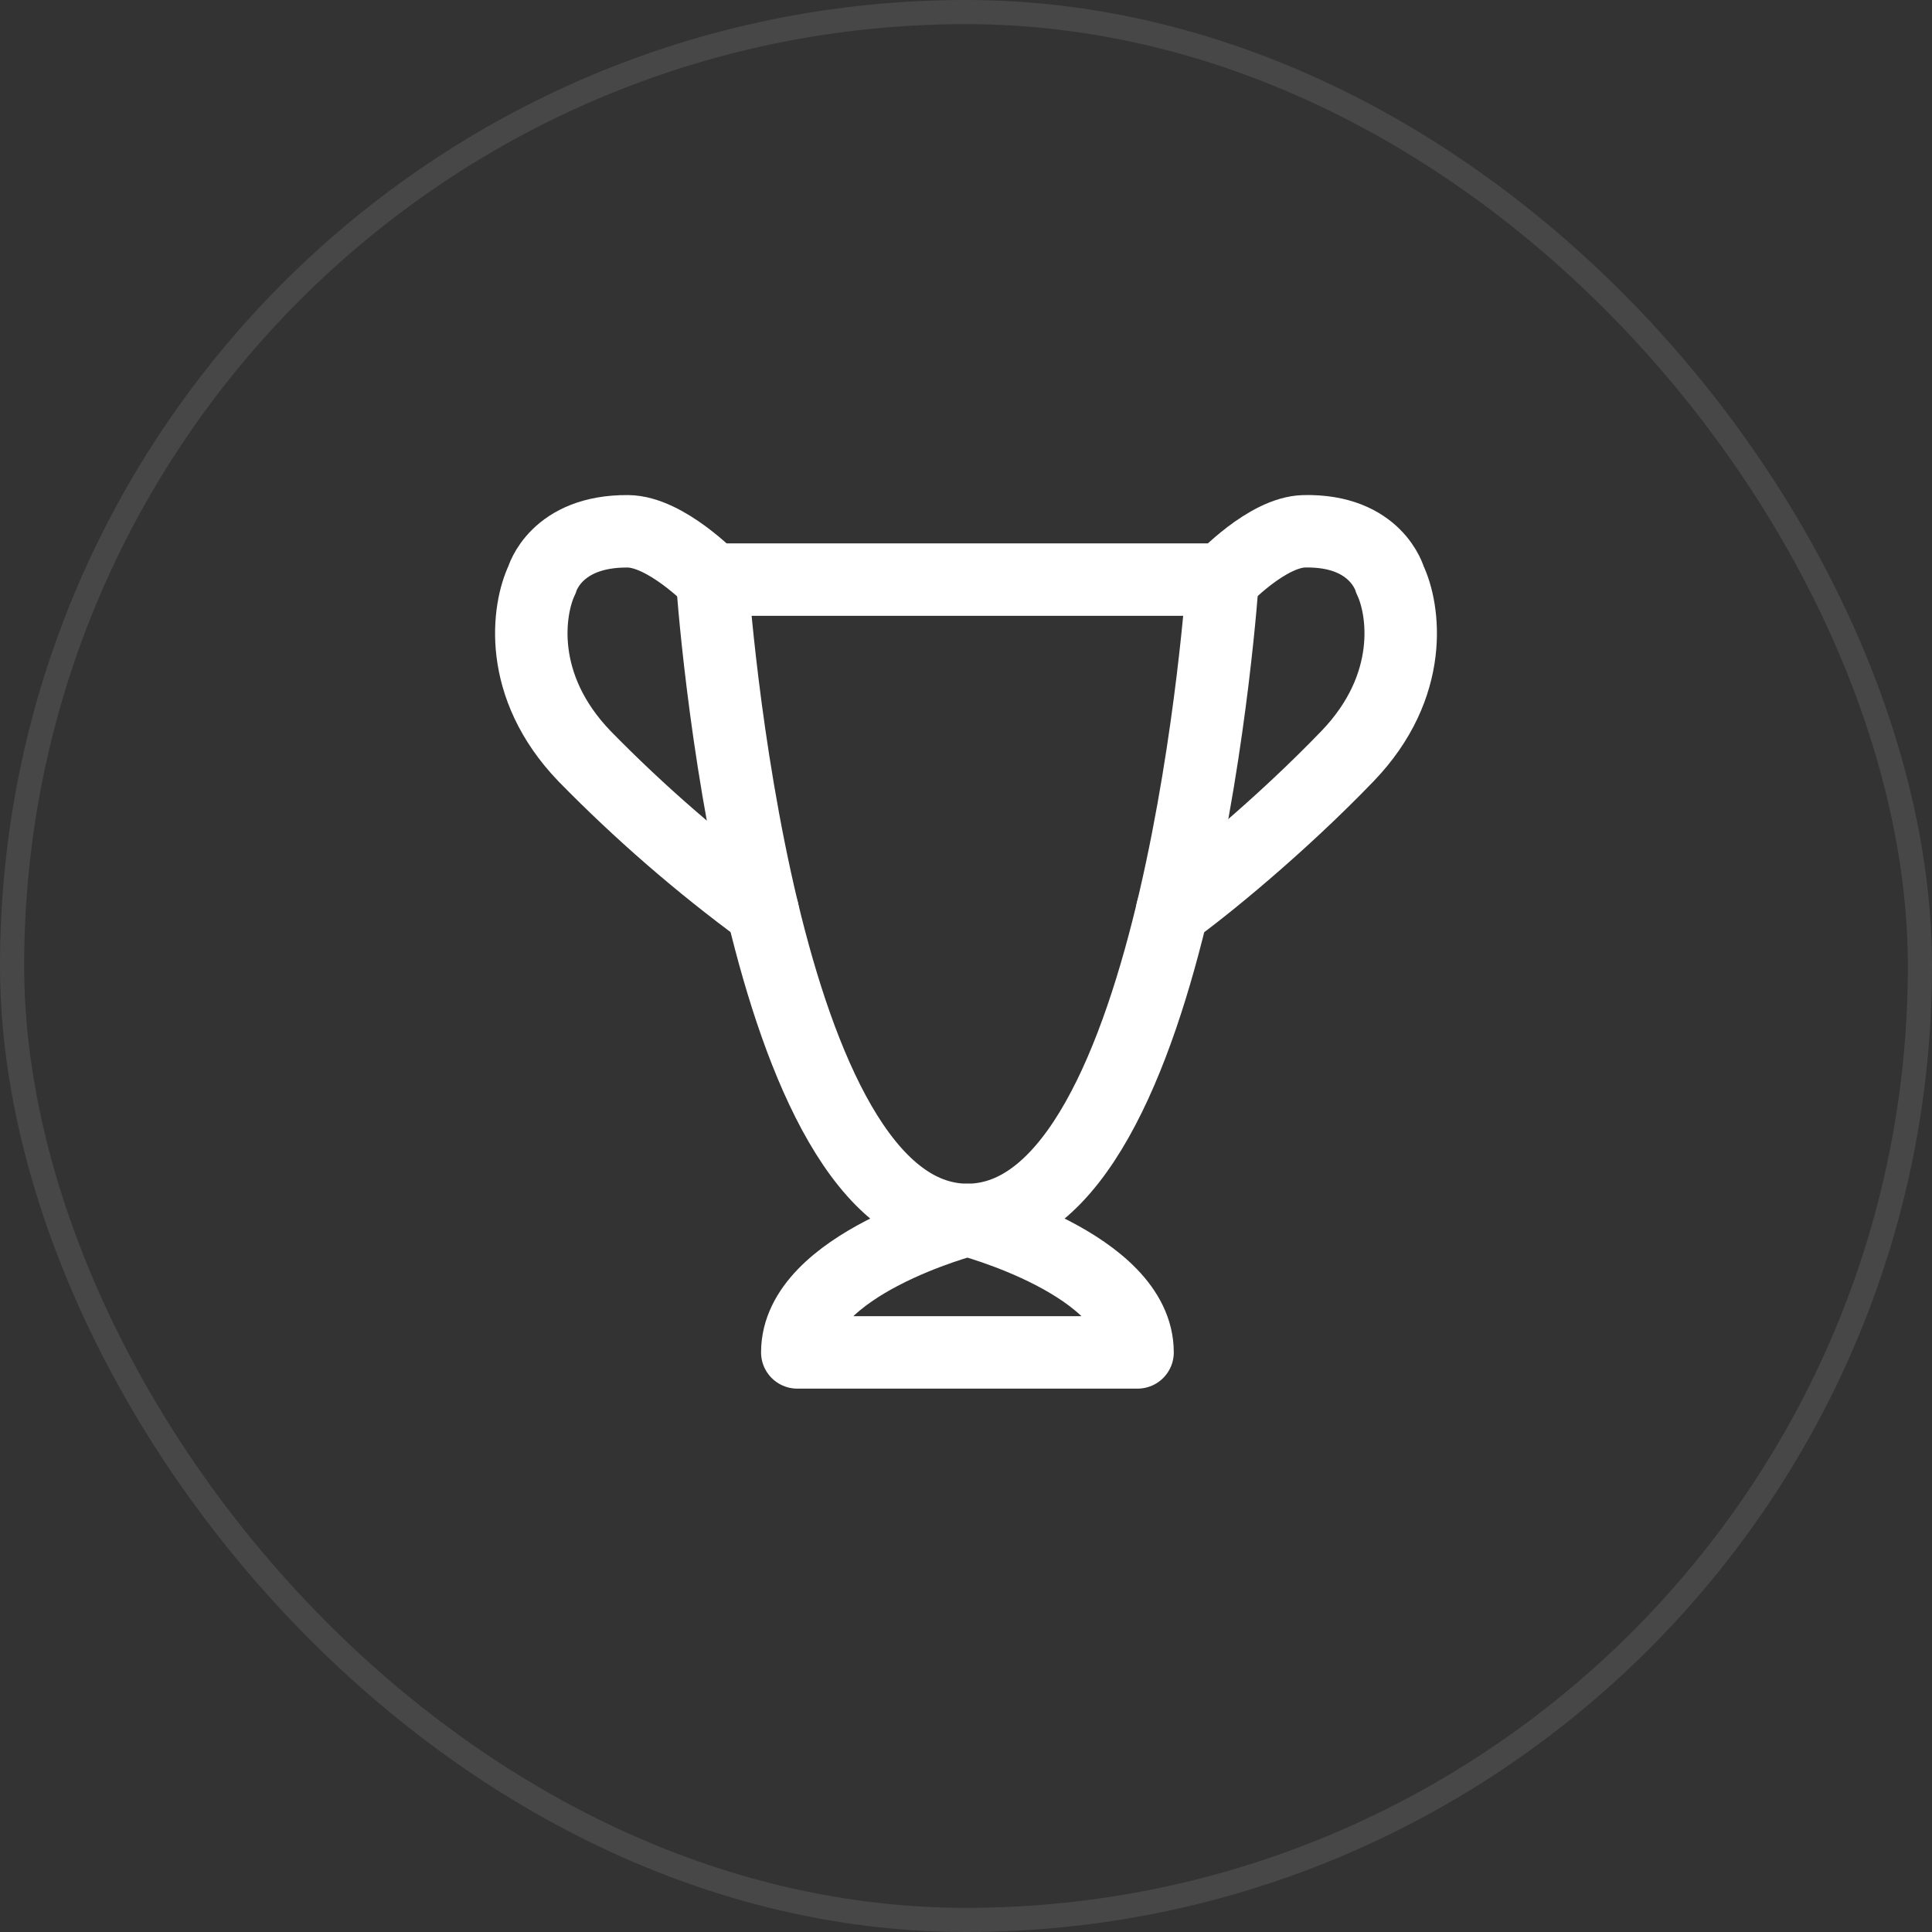
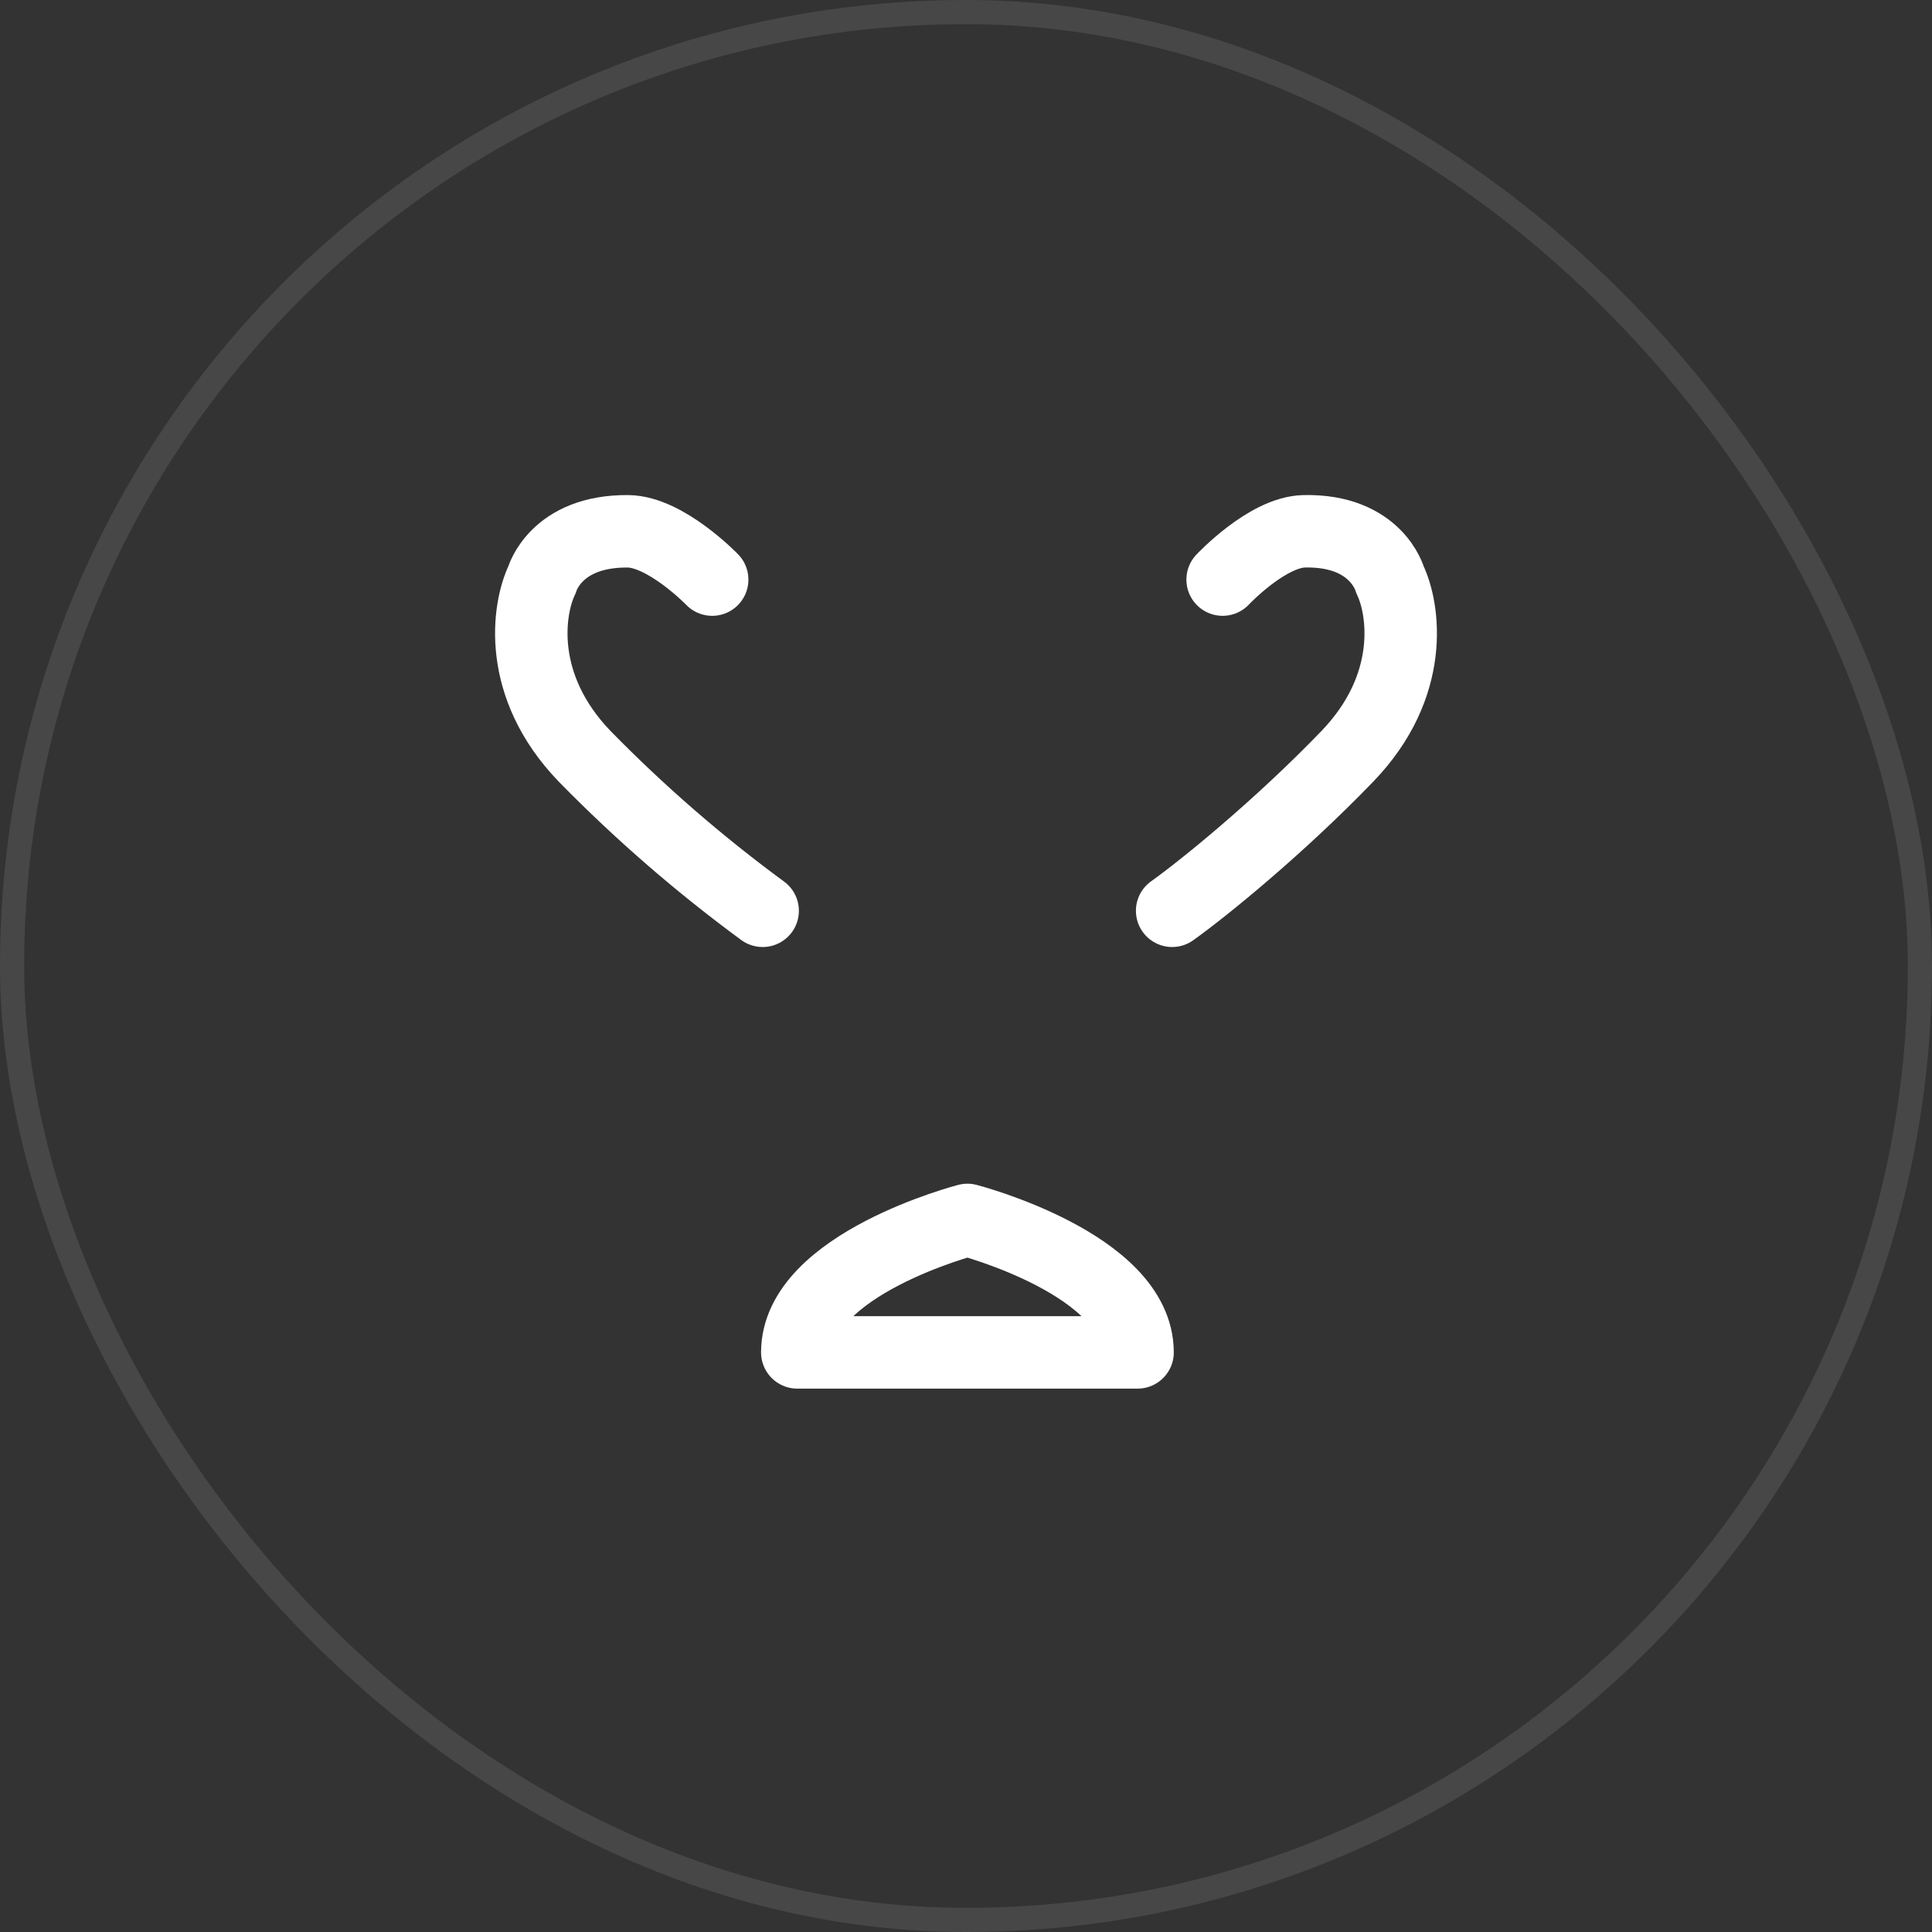
<svg xmlns="http://www.w3.org/2000/svg" width="40" height="40" viewBox="0 0 40 40" fill="none">
  <rect x="0" y="0" width="40" height="40" fill="#333333" stroke="none" />
  <rect x="0.25" y="0.25" width="39.5" height="39.5" rx="19.75" stroke="white" stroke-opacity="0.1" stroke-width="0.5" />
-   <path d="M14.745 12H25.313C25.313 12 24.433 25.257 20.029 25.257C17.879 25.257 16.568 22.093 15.79 18.857C14.976 15.468 14.745 12 14.745 12Z" stroke="white" stroke-width="1.5" stroke-linecap="round" stroke-linejoin="round" />
  <path d="M25.313 12C25.313 12 26.234 11.017 27 11C28.5 10.966 28.777 12 28.777 12C29.071 12.61 29.306 14.194 27.897 15.657C26.488 17.12 24.91 18.4 24.268 18.857M14.745 12C14.745 12 13.785 11.006 13 11C11.5 10.988 11.223 12 11.223 12C10.929 12.61 10.694 14.194 12.103 15.657C13.243 16.822 14.476 17.892 15.79 18.857M16.507 28C16.507 26.171 20.029 25.257 20.029 25.257C20.029 25.257 23.552 26.171 23.552 28H16.507Z" stroke="white" stroke-width="1.5" stroke-linecap="round" stroke-linejoin="round" />
</svg>